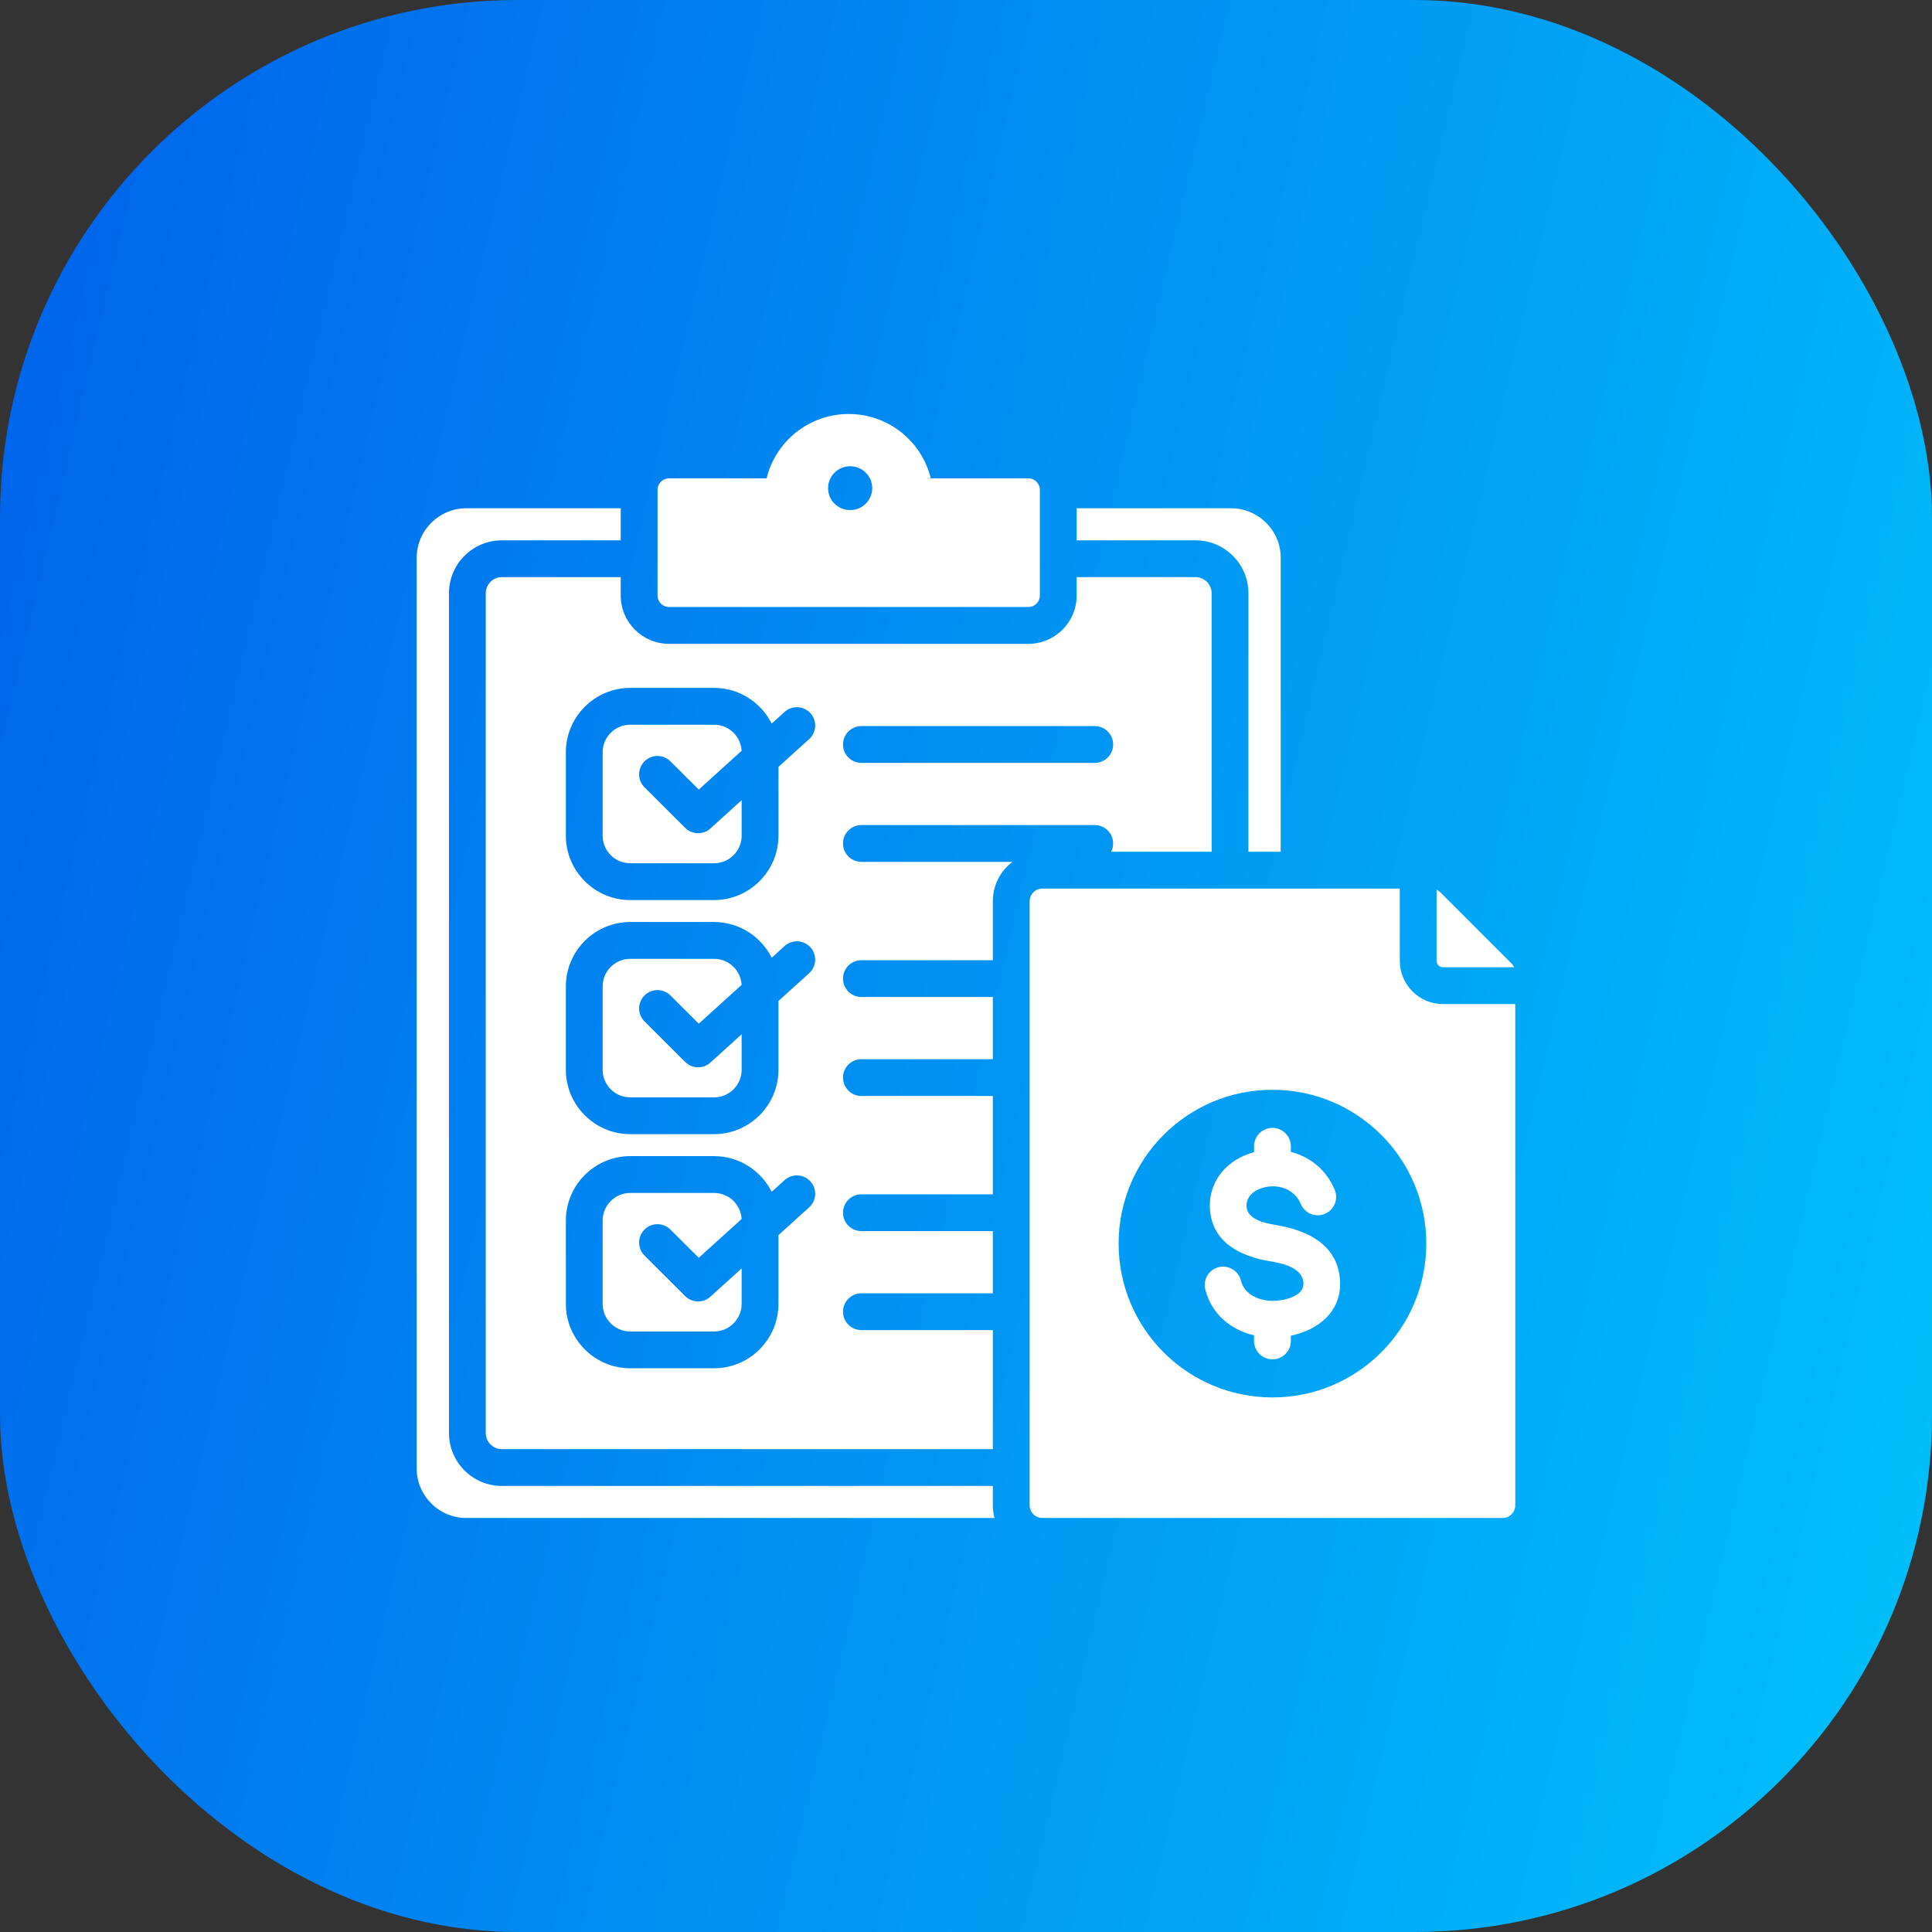
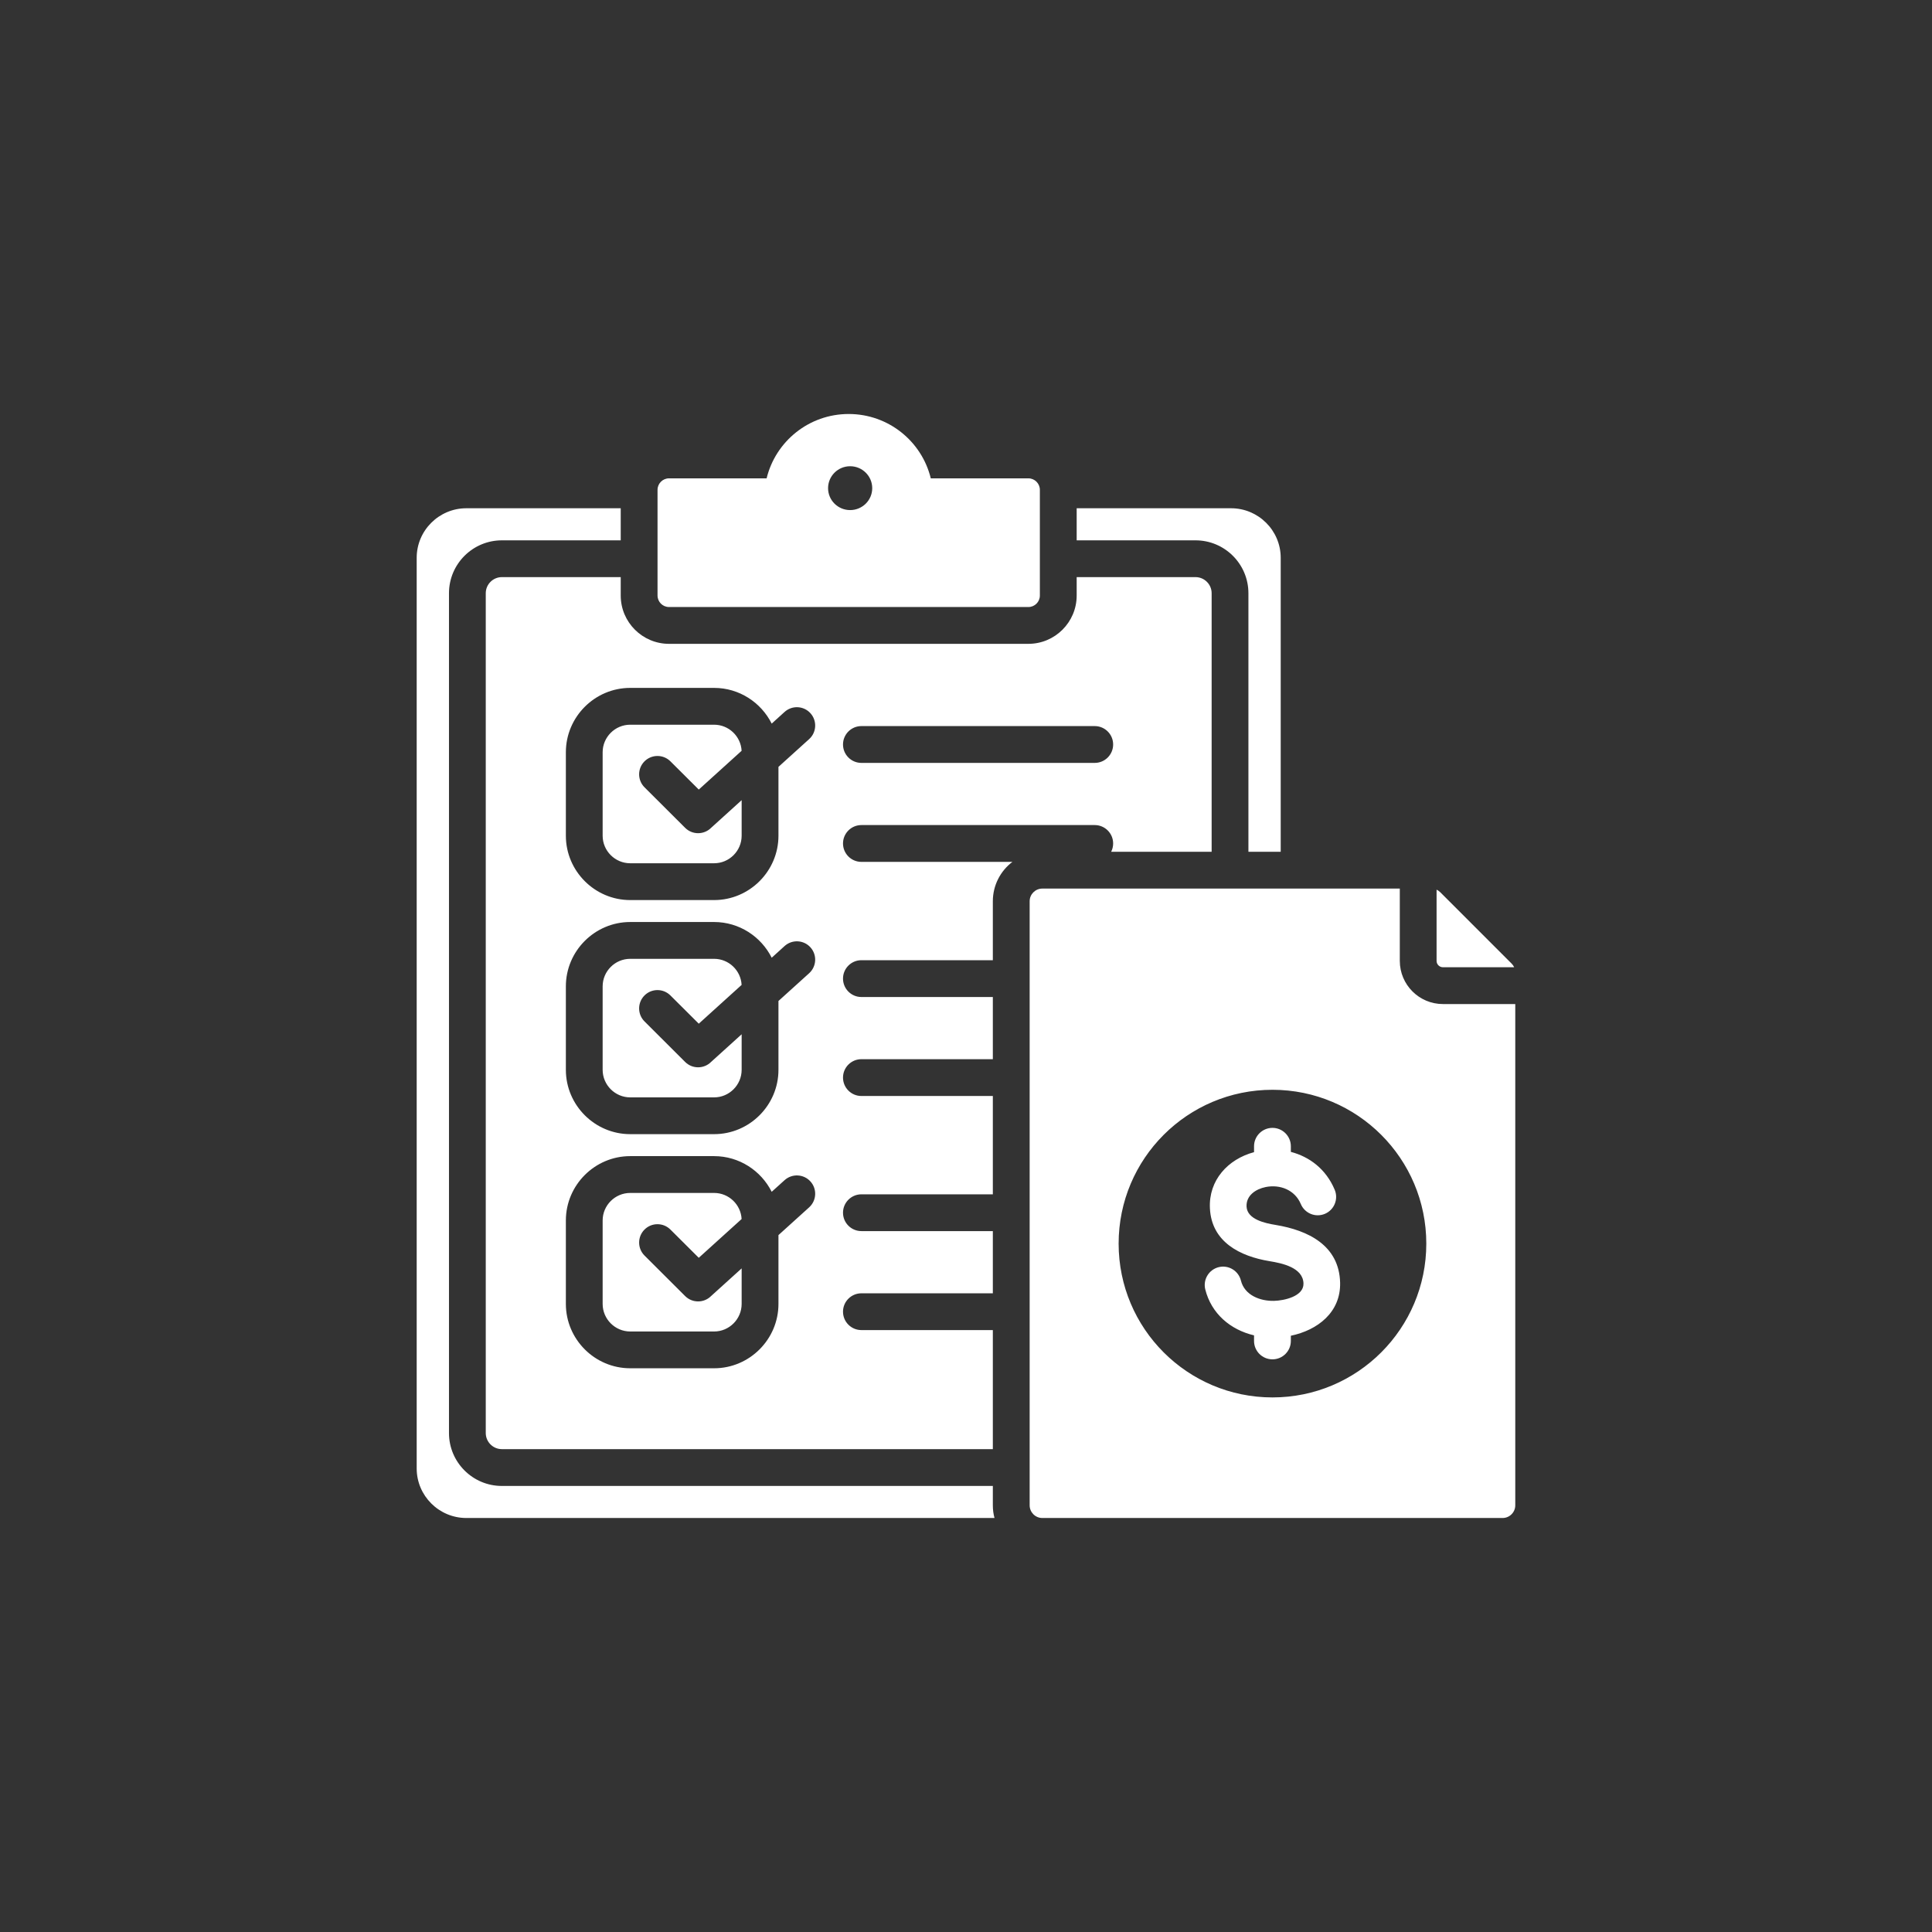
<svg xmlns="http://www.w3.org/2000/svg" width="56" height="56" viewBox="0 0 56 56" fill="none">
  <rect x="0" y="0" width="56" height="56" fill="#333333" stroke="none" />
-   <rect width="56" height="56" rx="15" fill="url(#paint0_linear_5380_9799)" />
  <path fill-rule="evenodd" clip-rule="evenodd" d="M35.683 14.732C36.475 14.732 37.122 15.377 37.122 16.167V24.689H36.186V17.195C36.186 16.349 35.499 15.662 34.653 15.662H31.208V14.732H35.683ZM38.687 34.486C38.801 34.757 38.673 35.07 38.402 35.184C38.13 35.298 37.818 35.17 37.704 34.898C37.532 34.49 37.102 34.324 36.686 34.407C36.402 34.465 36.117 34.649 36.132 34.973C36.15 35.348 36.678 35.457 36.972 35.505C37.916 35.66 38.818 36.098 38.844 37.18C38.864 38.039 38.19 38.556 37.416 38.717V38.868C37.416 39.163 37.177 39.401 36.883 39.401C36.588 39.401 36.349 39.163 36.349 38.868V38.706C35.662 38.544 35.111 38.076 34.935 37.373C34.865 37.088 35.04 36.8 35.325 36.729C35.611 36.659 35.899 36.834 35.969 37.119C36.075 37.544 36.528 37.716 36.928 37.706C37.223 37.699 37.79 37.575 37.782 37.205C37.772 36.741 37.162 36.615 36.801 36.556C35.944 36.415 35.117 36.001 35.07 35.023C35.03 34.207 35.594 33.598 36.349 33.396V33.225C36.349 32.931 36.588 32.692 36.883 32.692C37.177 32.692 37.416 32.931 37.416 33.225V33.388C37.949 33.527 38.432 33.879 38.687 34.486ZM41.64 25.787C41.679 25.805 41.715 25.831 41.748 25.863L43.813 27.928C43.846 27.961 43.871 27.997 43.889 28.036H41.824C41.723 28.036 41.64 27.953 41.64 27.852V25.787H41.64ZM41.824 29.103C41.134 29.103 40.574 28.542 40.574 27.852V25.756H30.212C30.01 25.756 29.845 25.921 29.845 26.123V43.632C29.845 43.835 30.01 44 30.212 44H43.553C43.756 44 43.921 43.835 43.921 43.632V29.103H41.824V29.103ZM36.883 40.505C34.42 40.505 32.424 38.509 32.424 36.047C32.424 33.584 34.42 31.588 36.883 31.588C39.345 31.588 41.342 33.584 41.342 36.047C41.342 38.509 39.345 40.505 36.883 40.505ZM18.267 34.578H20.699C21.124 34.578 21.474 34.914 21.496 35.334L20.254 36.458L19.432 35.639C19.224 35.432 18.887 35.432 18.68 35.641C18.473 35.849 18.474 36.186 18.682 36.393L19.86 37.568C20.069 37.775 20.405 37.774 20.613 37.565L21.497 36.765V37.795C21.497 38.234 21.138 38.594 20.699 38.594H18.267C17.828 38.594 17.468 38.234 17.468 37.795V35.376C17.468 34.937 17.828 34.578 18.267 34.578ZM18.267 27.792H20.699C21.124 27.792 21.474 28.128 21.496 28.548L20.254 29.672L19.432 28.853C19.224 28.646 18.887 28.646 18.68 28.855C18.473 29.063 18.474 29.4 18.682 29.607L19.86 30.782C20.069 30.989 20.405 30.988 20.613 30.779L21.497 29.979V31.009C21.497 31.448 21.138 31.808 20.699 31.808H18.267C17.828 31.808 17.468 31.448 17.468 31.009V28.59C17.468 28.151 17.828 27.792 18.267 27.792ZM18.267 21.006H20.699C21.124 21.006 21.474 21.342 21.496 21.762L20.254 22.886L19.432 22.067C19.224 21.86 18.887 21.861 18.68 22.069C18.473 22.277 18.474 22.614 18.682 22.821L19.86 23.996C20.069 24.203 20.405 24.202 20.613 23.994L21.497 23.193V24.224C21.497 24.663 21.138 25.022 20.699 25.022H18.267C17.828 25.022 17.468 24.663 17.468 24.224V21.804C17.468 21.365 17.828 21.006 18.267 21.006ZM29.808 13.865H26.979C26.72 12.795 25.753 12 24.6 12C23.447 12 22.48 12.795 22.221 13.865H19.392C19.209 13.865 19.059 14.015 19.059 14.198V17.262C19.059 17.446 19.209 17.595 19.392 17.595H29.808C29.992 17.595 30.141 17.446 30.141 17.262V14.198C30.141 14.015 29.992 13.865 29.808 13.865ZM24.642 14.785C24.288 14.785 24.002 14.501 24.002 14.15C24.002 13.799 24.288 13.514 24.642 13.514C24.995 13.514 25.282 13.799 25.282 14.15C25.282 14.501 24.995 14.785 24.642 14.785ZM34.653 16.728H31.208V17.262C31.208 18.034 30.58 18.662 29.808 18.662H19.392C18.62 18.662 17.992 18.034 17.992 17.262V16.728H14.547C14.29 16.728 14.08 16.938 14.08 17.195V41.538C14.08 41.794 14.29 42.004 14.547 42.004H28.778V38.553H24.968C24.674 38.553 24.435 38.315 24.435 38.02C24.435 37.726 24.674 37.487 24.968 37.487H28.778V35.684H24.968C24.674 35.684 24.435 35.446 24.435 35.151C24.435 34.857 24.674 34.618 24.968 34.618H28.778V31.768H24.968C24.674 31.768 24.435 31.529 24.435 31.234C24.435 30.94 24.674 30.701 24.968 30.701H28.778V28.899H24.968C24.674 28.899 24.435 28.66 24.435 28.365C24.435 28.071 24.674 27.832 24.968 27.832H28.778V26.123C28.778 25.658 29 25.244 29.345 24.982H24.968C24.674 24.982 24.435 24.743 24.435 24.448C24.435 24.154 24.674 23.915 24.968 23.915H31.732C32.026 23.915 32.265 24.154 32.265 24.448C32.265 24.535 32.244 24.616 32.208 24.689H35.12V17.195C35.12 16.938 34.91 16.728 34.653 16.728ZM23.454 34.995L22.564 35.8V37.795C22.564 38.821 21.725 39.66 20.699 39.66H18.267C17.241 39.66 16.402 38.821 16.402 37.795V35.376C16.402 34.35 17.241 33.511 18.267 33.511H20.699C21.427 33.511 22.061 33.934 22.368 34.545L22.741 34.208C22.959 34.011 23.295 34.028 23.491 34.245C23.688 34.462 23.671 34.798 23.454 34.995ZM23.454 28.209L22.564 29.014V31.009C22.564 32.035 21.725 32.874 20.699 32.874H18.267C17.241 32.874 16.402 32.035 16.402 31.009V28.59C16.402 27.564 17.241 26.725 18.267 26.725H20.699C21.427 26.725 22.061 27.148 22.368 27.76L22.741 27.422C22.959 27.225 23.295 27.242 23.491 27.459C23.688 27.677 23.671 28.012 23.454 28.209ZM23.454 21.423L22.564 22.228V24.224C22.564 25.249 21.725 26.089 20.699 26.089H18.267C17.241 26.089 16.402 25.249 16.402 24.224V21.804C16.402 20.779 17.241 19.939 18.267 19.939H20.699C21.427 19.939 22.061 20.362 22.368 20.974L22.741 20.636C22.959 20.439 23.295 20.456 23.491 20.673C23.688 20.891 23.671 21.227 23.454 21.423ZM31.732 22.113H24.968C24.674 22.113 24.435 21.874 24.435 21.579C24.435 21.285 24.674 21.046 24.968 21.046H31.732C32.026 21.046 32.265 21.285 32.265 21.579C32.265 21.874 32.026 22.113 31.732 22.113ZM28.778 43.071H14.547C13.701 43.071 13.014 42.383 13.014 41.538V17.195C13.014 16.349 13.701 15.662 14.547 15.662H17.992V14.732H13.517C12.725 14.732 12.078 15.377 12.078 16.167V42.565C12.078 43.355 12.725 44 13.517 44H28.826C28.794 43.883 28.778 43.759 28.778 43.632V43.071Z" fill="white" />
  <defs>
    <linearGradient id="paint0_linear_5380_9799" x1="-3.062" y1="-3.074" x2="67.64" y2="13.512" gradientUnits="userSpaceOnUse">
      <stop stop-color="#005CEA" />
      <stop offset="1" stop-color="#00C5FB" />
    </linearGradient>
  </defs>
</svg>